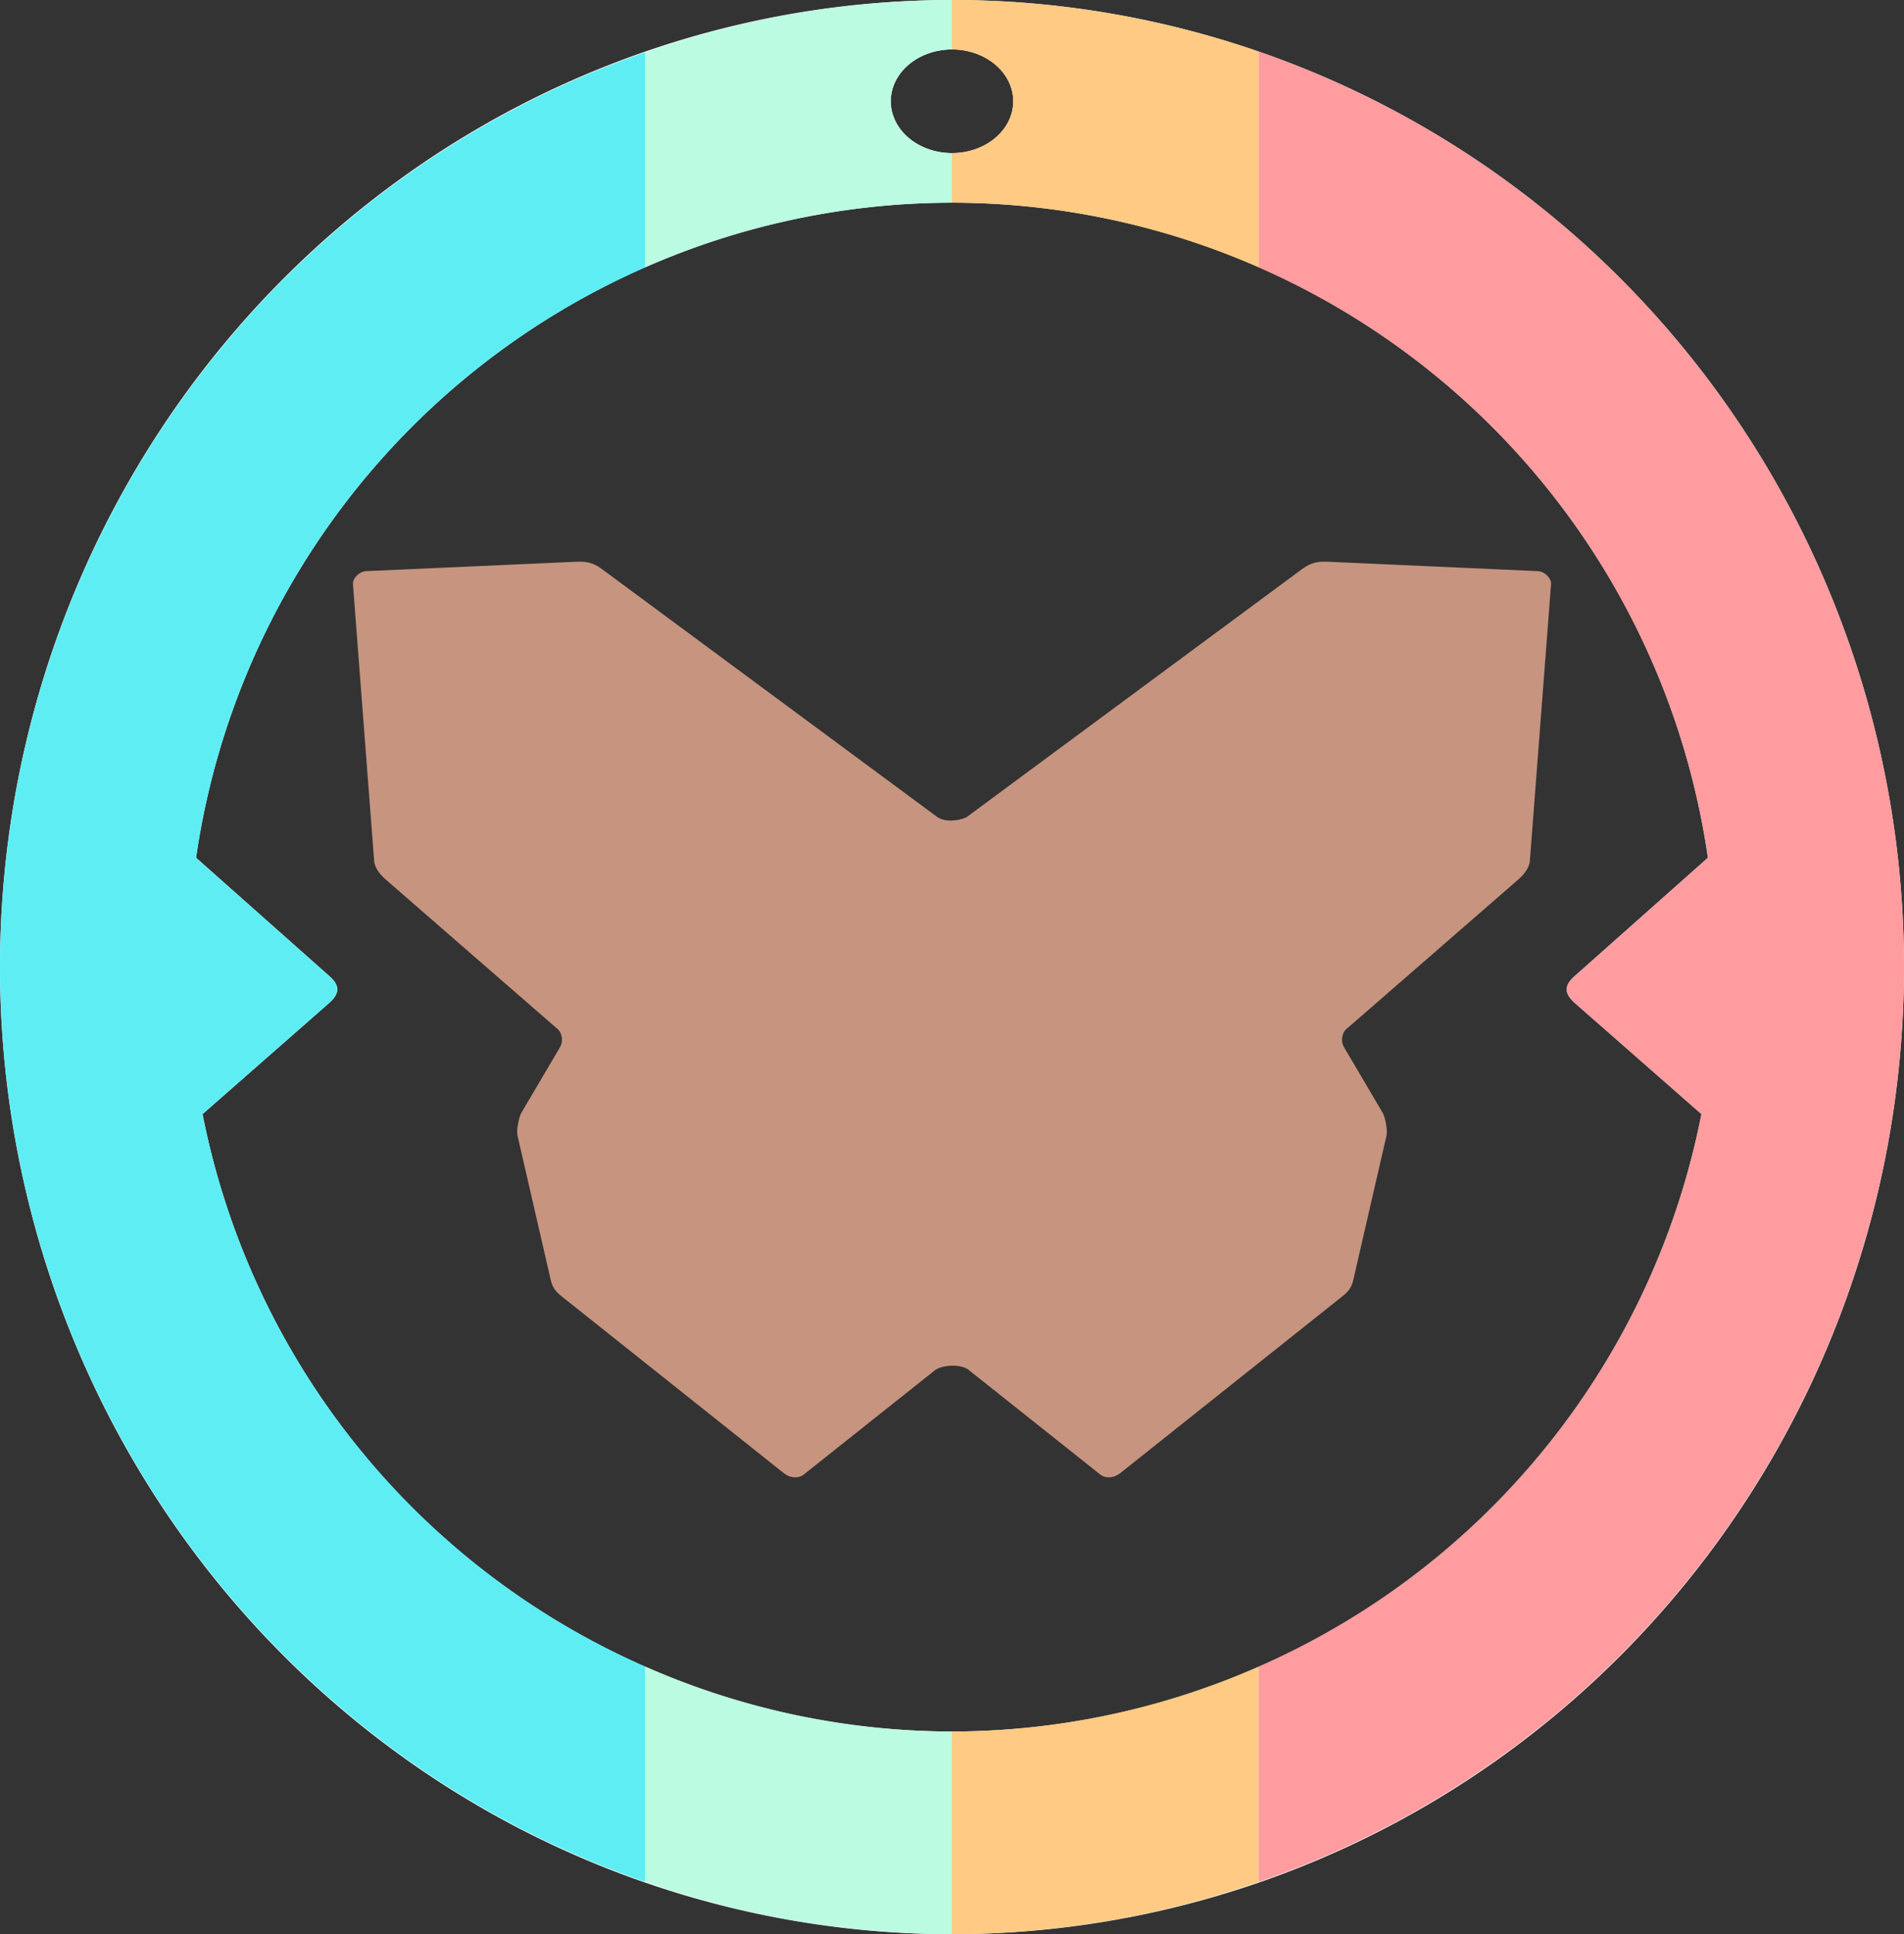
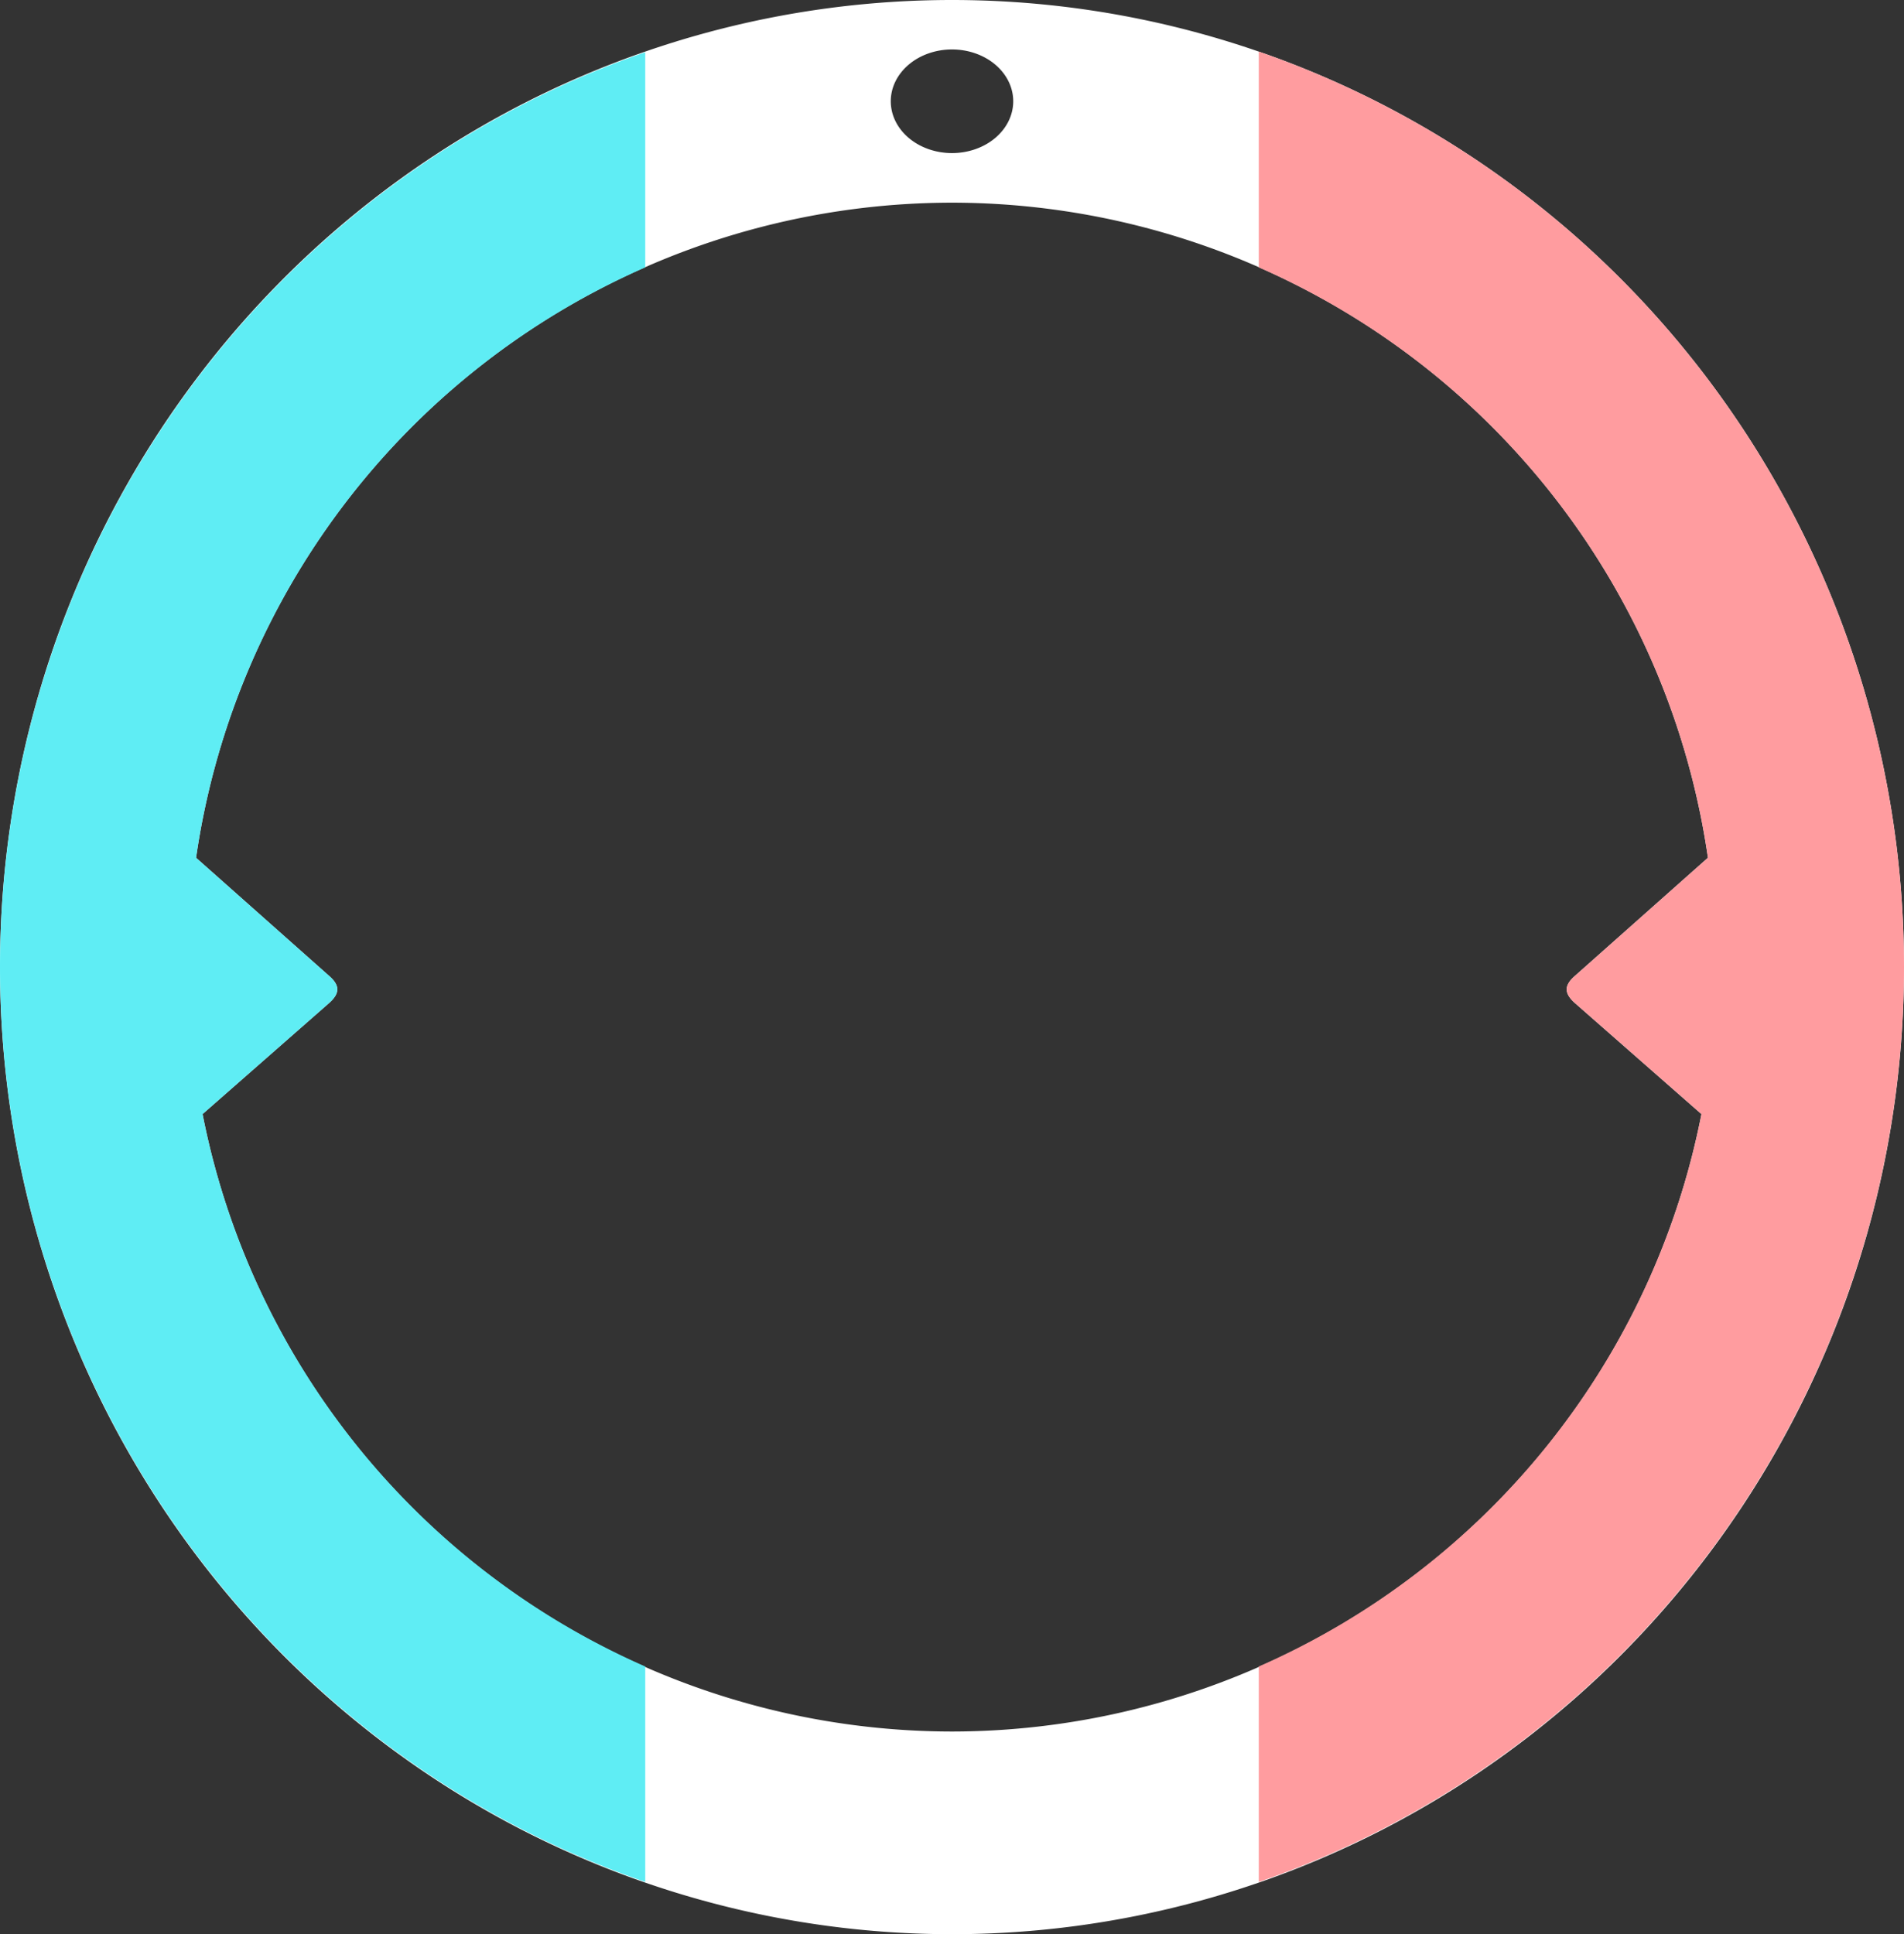
<svg xmlns="http://www.w3.org/2000/svg" xmlns:ns1="http://sodipodi.sourceforge.net/DTD/sodipodi-0.dtd" width="202.142mm" height="205.317mm" viewBox="0 0 202.142 205.317" version="1.1" id="svg5" xml:space="preserve" ns1:docname="transabled rough color.svg">
  <rect x="0" y="0" width="202.142" height="205.317" fill="#333333" stroke="none" />
  <ns1:namedview id="namedview7" pagecolor="#ffffff" bordercolor="#000000" borderopacity="0.25" showgrid="false" />
  <defs id="defs2" />
  <path id="path5458" style="display:inline;fill:#ffffff;fill-opacity:1;stroke-width:3;paint-order:markers fill stroke" d="M 127.071,40.1 A 101.071,102.658 0 0 0 26,142.758 101.071,102.658 0 0 0 127.071,245.416 101.071,102.658 0 0 0 228.142,142.758 101.071,102.658 0 0 0 127.071,40.1 Z m 0,5.25 a 6.5,5.5 0 0 1 6.5,5.5 6.5,5.5 0 0 1 -6.5,5.5 6.5,5.5 0 0 1 -6.5,-5.5 6.5,5.5 0 0 1 6.5,-5.5 z m 0,16.264 a 81.145,81.145 0 0 1 80.256,69.538 l -14.166,12.579 c -1.165,1.034 -1.068,1.868 0.088,2.883 l 13.389,11.748 A 81.145,81.145 0 0 1 127.071,223.902 81.145,81.145 0 0 1 47.504,158.361 l 13.389,-11.748 c 1.156,-1.014 1.254,-1.848 0.089,-2.883 L 46.815,131.153 a 81.145,81.145 0 0 1 80.256,-69.539 z" transform="translate(-26,-40.1)" />
  <path id="path2419" style="display:inline;fill:#5fedf4;fill-opacity:1;stroke-width:3;paint-order:markers fill stroke" d="M 94.503,45.647 A 101.071,102.658 0 0 0 26,142.758 101.071,102.658 0 0 0 94.503,239.869 V 217.001 A 81.145,81.145 0 0 1 47.504,158.361 l 13.389,-11.748 c 1.156,-1.014 1.254,-1.848 0.089,-2.883 L 46.815,131.153 a 81.145,81.145 0 0 1 47.688,-62.671 z" transform="translate(-26,-40.1)" />
-   <path id="path2417" style="display:inline;fill:#bbfbe2;fill-opacity:1;stroke-width:3;paint-order:markers fill stroke" d="m 127.071,40.1 a 101.071,102.658 0 0 0 -32.568,5.547 v 22.835 a 81.145,81.145 0 0 1 32.568,-6.868 v -5.263 a 6.5,5.5 0 0 1 -6.5,-5.5 6.5,5.5 0 0 1 6.5,-5.5 z M 94.503,217.001 v 22.868 a 101.071,102.658 0 0 0 32.568,5.547 v -21.514 a 81.145,81.145 0 0 1 -32.568,-6.902 z" transform="translate(-26,-40.1)" />
-   <path id="path2861" style="display:inline;fill:#ffca83;fill-opacity:1;stroke-width:3;paint-order:markers fill stroke" d="m 127.071,40.1 v 5.25 a 6.5,5.5 0 0 1 6.5,5.5 6.5,5.5 0 0 1 -6.5,5.5 v 5.263 a 81.145,81.145 0 0 1 32.568,6.868 V 45.577 a 101.071,102.658 0 0 0 -32.568,-5.477 z m 32.568,176.901 a 81.145,81.145 0 0 1 -32.568,6.902 v 21.514 a 101.071,102.658 0 0 0 32.568,-5.547 z" transform="translate(-26,-40.1)" />
  <path id="path2421" style="display:inline;fill:#ff9c9f;fill-opacity:1;stroke-width:3;paint-order:markers fill stroke" d="m 159.639,45.577 v 22.905 a 81.145,81.145 0 0 1 47.688,62.67 l -14.166,12.579 c -1.165,1.034 -1.068,1.868 0.088,2.883 l 13.389,11.748 a 81.145,81.145 0 0 1 -46.999,58.64 v 22.868 a 101.071,102.658 0 0 0 68.503,-97.111 101.071,102.658 0 0 0 -68.503,-97.181 z" transform="translate(-26,-40.1)" />
-   <path id="path5400" style="display:inline;fill:#c79480;fill-opacity:1;stroke-width:3;paint-order:markers fill stroke" d="m 87.696,99.723 c -0.148,-0.004 -0.306,-0.003 -0.474,0.005 l -22.376,1 c -0.648,0.029 -1.425,0.729 -1.375,1.375 l 2.25,29.377 c 0.06,0.784 0.657,1.484 1.25,2 l 18.251,15.876 c 0.476,0.414 0.57,1.332 0.25,1.875 l -4.125,7.001 c -0.268,0.454 -0.53,1.87 -0.412,2.384 l 3.537,15.367 c 0.187,0.812 0.536,1.231 1.188,1.75 l 23.563,18.751 c 0.62,0.493 1.505,0.618 2.125,0.125 l 14.001,-11.126 c 0.971,-0.563 2.73,-0.542 3.444,0 l 14.001,11.126 c 0.62,0.493 1.505,0.368 2.125,-0.125 l 23.564,-18.751 c 0.652,-0.519 1.001,-0.938 1.188,-1.75 l 3.537,-15.367 c 0.118,-0.514 -0.144,-1.93 -0.411,-2.384 L 168.67,151.23 c -0.32,-0.543 -0.226,-1.461 0.25,-1.875 l 18.251,-15.876 c 0.593,-0.516 1.19,-1.216 1.25,-2 l 2.251,-29.377 c 0.05,-0.646 -0.728,-1.346 -1.375,-1.375 l -22.376,-1 c -1.347,-0.06 -1.994,0.271 -2.77,0.845 l -35.541,26.276 c -0.863,0.421 -2.302,0.523 -3.074,0 L 89.993,100.573 c -0.679,-0.502 -1.26,-0.819 -2.297,-0.85 z" transform="translate(-26,-40.1)" />
</svg>